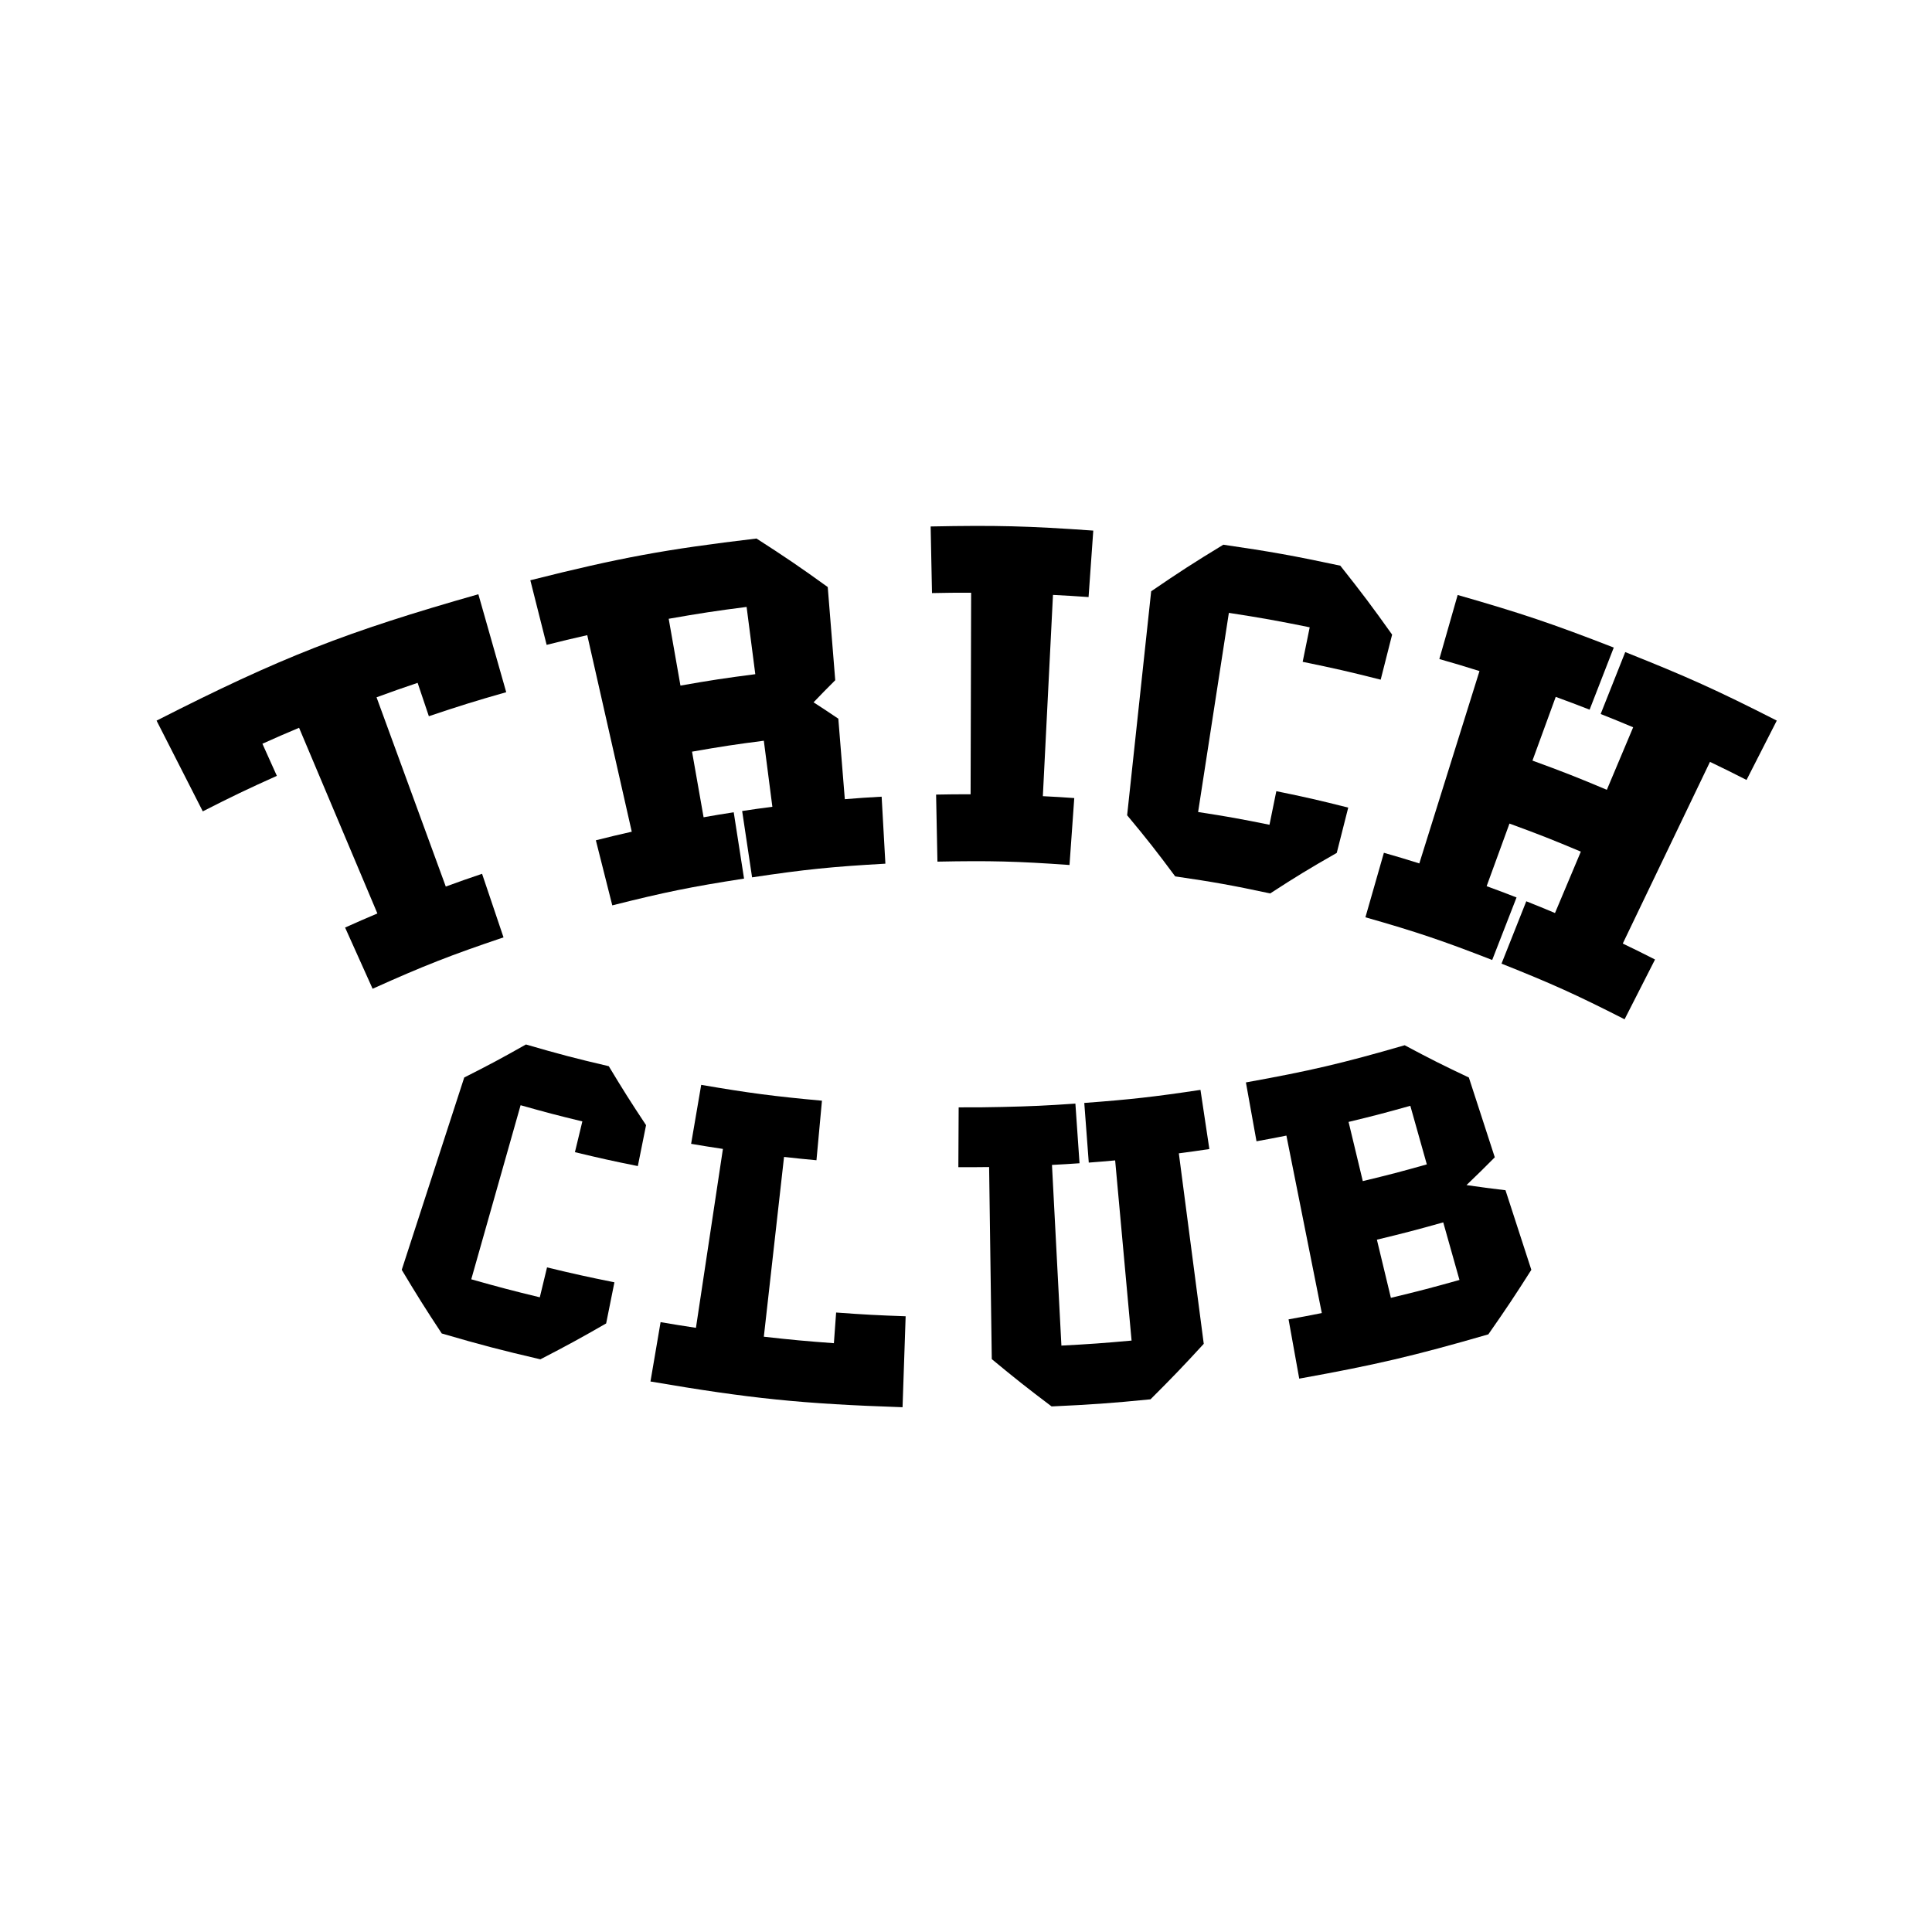
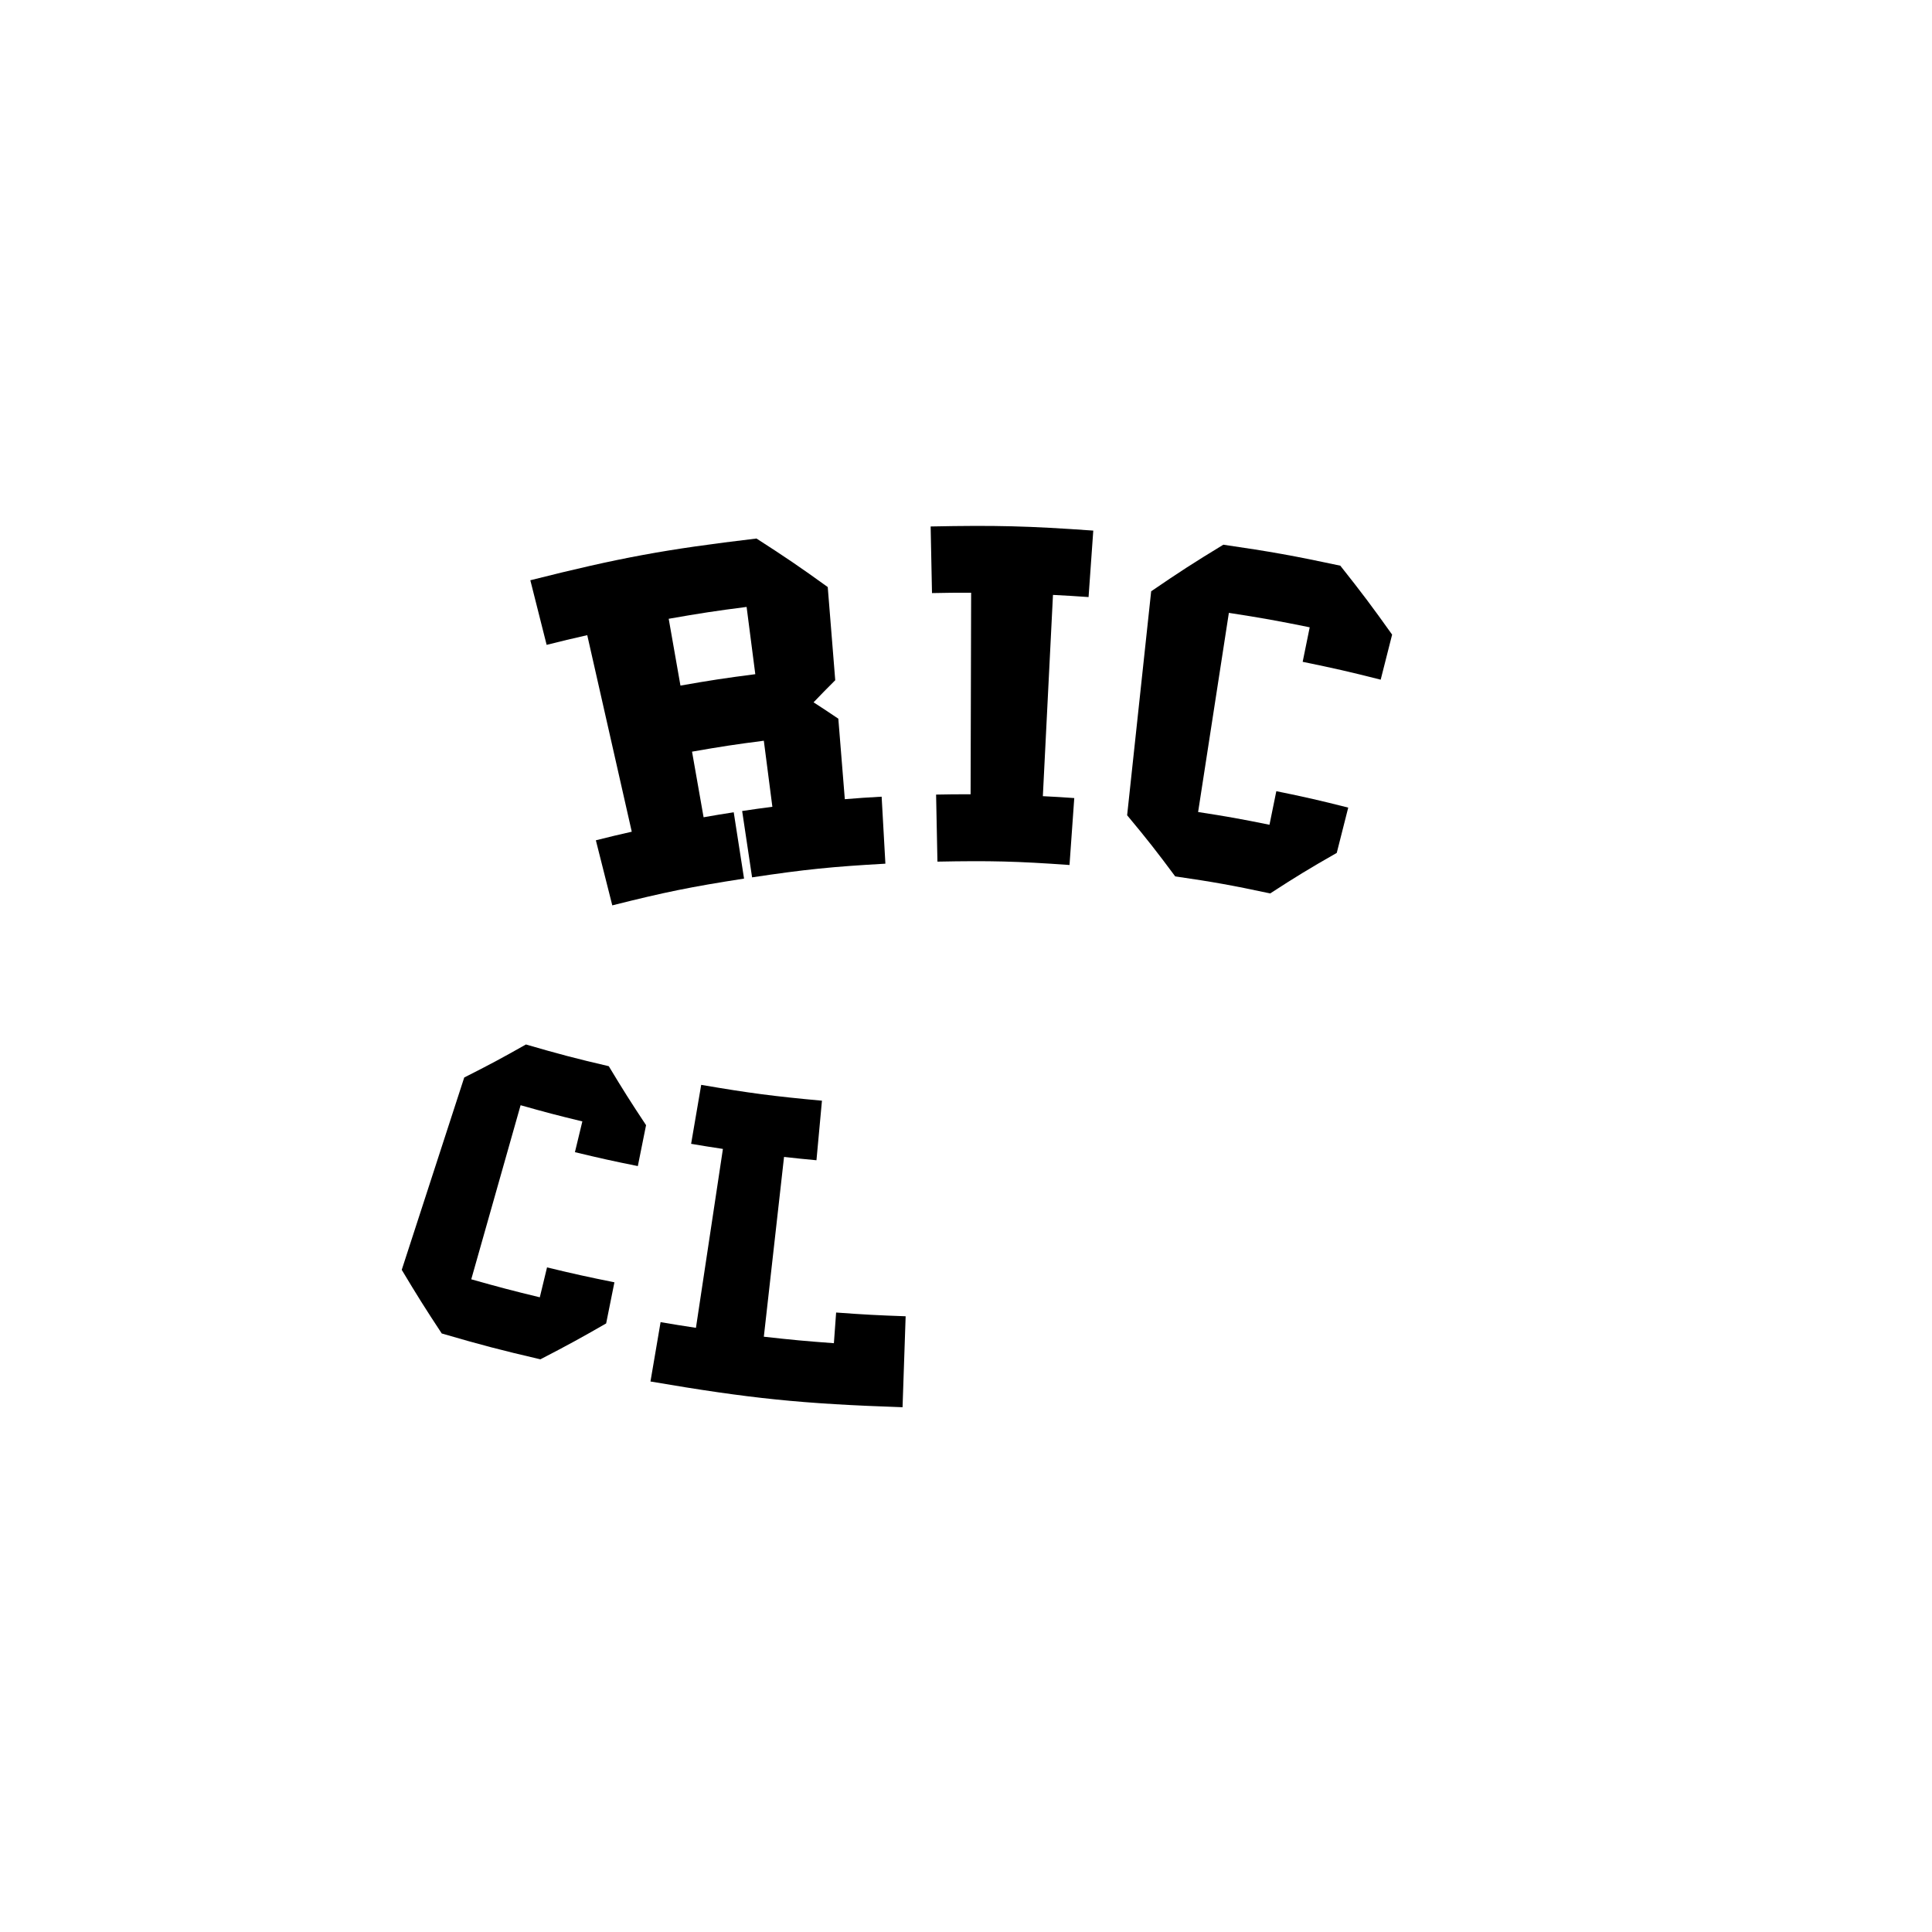
<svg xmlns="http://www.w3.org/2000/svg" id="Layer_1" data-name="Layer 1" viewBox="0 0 500 500">
  <g>
-     <path d="M97.67,236.41c-8.11-19.22-12.16-28.83-20.27-48.06-3.81,1.61-5.71,2.43-9.49,4.13,1.49,3.33,2.24,4.99,3.74,8.31-7.73,3.48-11.57,5.31-19.17,9.19-4.79-9.39-7.18-14.09-11.96-23.48,32.27-16.44,49.09-22.98,83.28-32.71,2.88,10.14,4.33,15.21,7.21,25.35-8.05,2.29-12.06,3.54-20.02,6.22-1.17-3.45-1.75-5.18-2.91-8.64-4.27,1.44-6.39,2.19-10.63,3.74,7.17,19.59,10.75,29.39,17.92,48.98,3.74-1.37,5.62-2.03,9.39-3.3,2.22,6.58,3.33,9.87,5.55,16.45-13.74,4.64-20.53,7.29-33.88,13.3-2.85-6.33-4.27-9.5-7.12-15.84,3.34-1.5,5.01-2.23,8.37-3.65Z" />
    <path d="M163.5,215.25c-4.61-20.35-6.91-30.52-11.52-50.87-4.21.95-6.32,1.46-10.51,2.51-1.69-6.69-2.53-10.03-4.22-16.72,23.17-5.84,34.93-8,58.53-10.8,7.58,4.87,11.27,7.39,18.44,12.56.78,9.64,1.17,14.47,1.94,24.11-2.28,2.27-3.4,3.42-5.61,5.72,2.59,1.67,3.87,2.52,6.41,4.24.67,8.33,1.01,12.5,1.68,20.83,3.81-.31,5.72-.44,9.53-.65.39,6.93.58,10.4.97,17.34-13.84.78-20.76,1.48-34.5,3.54-1.03-6.87-1.54-10.3-2.57-17.17,3.12-.47,4.69-.69,7.82-1.09-.88-6.84-1.33-10.26-2.21-17.1-7.45.96-11.17,1.53-18.58,2.83,1.2,6.79,1.79,10.19,2.99,16.98,3.11-.55,4.67-.81,7.8-1.29,1.07,6.86,1.6,10.29,2.67,17.16-13.73,2.13-20.57,3.52-34.1,6.93-1.7-6.73-2.55-10.1-4.25-16.84,3.7-.93,5.56-1.38,9.28-2.22ZM193.22,157.07c-8.09,1.04-12.12,1.66-20.16,3.07,1.22,6.91,1.83,10.37,3.04,17.29,7.72-1.36,11.6-1.95,19.37-2.95-.9-6.96-1.35-10.44-2.25-17.41Z" />
    <path d="M242.25,205.64c3.58-.07,5.37-.09,8.94-.08.05-20.86.08-31.29.14-52.16-4.05-.01-6.08,0-10.13.09-.14-6.89-.21-10.34-.35-17.24,16.84-.34,25.28-.13,42.09,1.07-.49,6.88-.73,10.32-1.22,17.2-3.68-.26-5.53-.37-9.21-.56-1.05,20.84-1.57,31.25-2.62,52.09,3.25.16,4.88.26,8.13.49-.49,6.93-.74,10.39-1.23,17.32-13.65-.97-20.5-1.14-34.18-.87-.07-3.37-.1-5.06-.17-8.43-.07-3.57-.11-5.36-.18-8.93Z" />
    <path d="M297.9,153.04c7.28-4.98,11.02-7.4,18.7-12.07,12.16,1.77,18.22,2.85,30.27,5.43,5.6,7.06,8.28,10.63,13.41,17.84-1.18,4.66-1.78,7-2.96,11.66-8.04-2.04-12.08-2.96-20.19-4.62.73-3.57,1.09-5.36,1.82-8.93-8.34-1.7-12.53-2.45-20.92-3.74-3.18,20.62-4.78,30.93-7.96,51.54,7.41,1.14,11.11,1.8,18.47,3.3.71-3.48,1.06-5.21,1.77-8.69,7.47,1.52,11.2,2.37,18.61,4.25-1.19,4.69-1.78,7.03-2.97,11.72-7.08,4.04-10.53,6.14-17.23,10.49-9.78-2.09-14.71-2.98-24.58-4.41-4.76-6.41-7.24-9.58-12.44-15.82,2.49-23.18,3.73-34.78,6.22-57.96Z" />
-     <path d="M367.32,223.45c6.23-19.91,9.34-29.87,15.57-49.78-4.14-1.3-6.22-1.92-10.39-3.11,1.9-6.63,2.85-9.94,4.74-16.58,16.34,4.68,24.44,7.4,40.4,13.61-2.5,6.43-3.75,9.64-6.25,16.07-3.5-1.36-5.25-2.02-8.77-3.31-2.41,6.6-3.61,9.89-6.02,16.49,7.76,2.83,11.61,4.34,19.25,7.56,2.72-6.47,4.09-9.71,6.81-16.18-3.35-1.41-5.04-2.1-8.41-3.44,2.55-6.41,3.82-9.61,6.36-16.02,15.93,6.33,23.79,9.87,39.22,17.73-3.13,6.14-4.7,9.22-7.83,15.36-3.77-1.92-5.66-2.86-9.46-4.68-9.03,18.81-13.54,28.21-22.57,47.02,3.36,1.61,5.03,2.44,8.35,4.13-3.15,6.19-4.73,9.28-7.88,15.47-12.53-6.38-18.91-9.26-31.85-14.4,2.56-6.45,3.85-9.68,6.41-16.14,2.98,1.18,4.46,1.79,7.43,3.04,2.68-6.36,4.01-9.53,6.69-15.89-7.33-3.09-11.03-4.54-18.47-7.26-2.36,6.48-3.55,9.72-5.91,16.2,3.11,1.13,4.65,1.72,7.74,2.92-2.52,6.47-3.78,9.71-6.3,16.18-12.96-5.04-19.54-7.26-32.81-11.05,1.91-6.68,2.87-10.02,4.78-16.69,3.68,1.05,5.51,1.6,9.17,2.75Z" />
  </g>
  <g>
    <path d="M120.15,278.85c6.52-3.29,9.71-5,15.96-8.54,8.53,2.48,12.82,3.61,21.44,5.62,3.7,6.14,5.63,9.2,9.65,15.26-.85,4.24-1.28,6.35-2.13,10.59-6.53-1.31-9.79-2.04-16.28-3.6.77-3.18,1.15-4.77,1.92-7.96-6.42-1.55-9.61-2.39-15.98-4.19-5.11,18.02-7.66,27.03-12.77,45.05,7.07,2,10.62,2.94,17.74,4.66.75-3.1,1.12-4.64,1.87-7.74,6.95,1.68,10.44,2.45,17.44,3.86-.86,4.26-1.28,6.39-2.14,10.64-6.67,3.84-10.08,5.7-17.02,9.29-10.27-2.39-15.38-3.73-25.53-6.69-4.31-6.54-6.38-9.84-10.35-16.47,6.47-19.91,9.7-29.86,16.17-49.77Z" />
    <path d="M170.97,342.17c3.65.62,5.48.92,9.14,1.47,2.79-18.52,4.19-27.78,6.98-46.3-3.3-.5-4.94-.76-8.23-1.32,1.04-6.1,1.56-9.15,2.61-15.26,12.45,2.13,18.71,2.95,31.25,4.1-.57,6.17-.85,9.25-1.42,15.41-3.36-.31-5.04-.48-8.39-.86-2.09,18.61-3.14,27.92-5.23,46.53,7.24.81,10.87,1.15,18.13,1.68.23-3.18.35-4.77.58-7.94,7.19.53,10.79.72,17.99.97-.32,9.42-.48,14.12-.8,23.54-26.2-.89-39.31-2.23-65.24-6.66.54-3.14.8-4.71,1.34-7.85.51-3.01.77-4.51,1.28-7.52Z" />
-     <path d="M278.31,285.61c.43,6.18.64,9.27,1.07,15.44-2.85.2-4.28.28-7.13.43.98,18.7,1.47,28.06,2.44,46.76,7.27-.38,10.9-.64,18.16-1.3-1.7-18.65-2.55-27.98-4.25-46.63-2.73.25-4.1.36-6.83.57-.46-6.17-.69-9.26-1.16-15.44,12.06-.9,18.08-1.58,30.07-3.38.92,6.12,1.38,9.18,2.3,15.31-3.16.47-4.74.7-7.9,1.11,2.58,19.72,3.87,29.58,6.45,49.3-5.34,5.82-8.1,8.69-13.78,14.36-10.22,1.01-15.34,1.37-25.6,1.84-6.35-4.79-9.45-7.25-15.48-12.24-.27-19.88-.41-29.83-.69-49.71-3.18.04-4.78.05-7.96.03.03-6.19.05-9.29.08-15.48,4.49.02,6.73,0,11.22-.1,7.6-.17,11.4-.35,18.98-.87Z" />
-     <path d="M342.08,339.81c-3.66-18.37-5.49-27.55-9.16-45.92-3.09.62-4.64.91-7.74,1.47-1.1-6.09-1.65-9.14-2.74-15.23,16.58-2.99,24.82-4.91,41.09-9.62,6.5,3.47,9.83,5.15,16.61,8.35,2.68,8.26,4.03,12.39,6.71,20.65-2.88,2.9-4.35,4.34-7.32,7.19,4.01.58,6.03.85,10.09,1.33,2.68,8.24,4.02,12.36,6.69,20.6-4.27,6.73-6.5,10.07-11.13,16.7-19.38,5.61-29.2,7.9-48.94,11.46-1.11-6.14-1.66-9.2-2.76-15.34,3.44-.62,5.16-.95,8.59-1.63ZM364.99,286.18c-6.37,1.79-9.56,2.63-15.98,4.17,1.47,6.13,2.21,9.19,3.68,15.32,6.65-1.6,9.97-2.46,16.57-4.33-1.71-6.07-2.56-9.1-4.27-15.16ZM373.5,316.35c-6.84,1.93-10.27,2.82-17.16,4.48,1.45,6.02,2.17,9.03,3.62,15.05,7.12-1.71,10.68-2.64,17.75-4.63-1.68-5.96-2.52-8.94-4.2-14.9Z" />
  </g>
</svg>